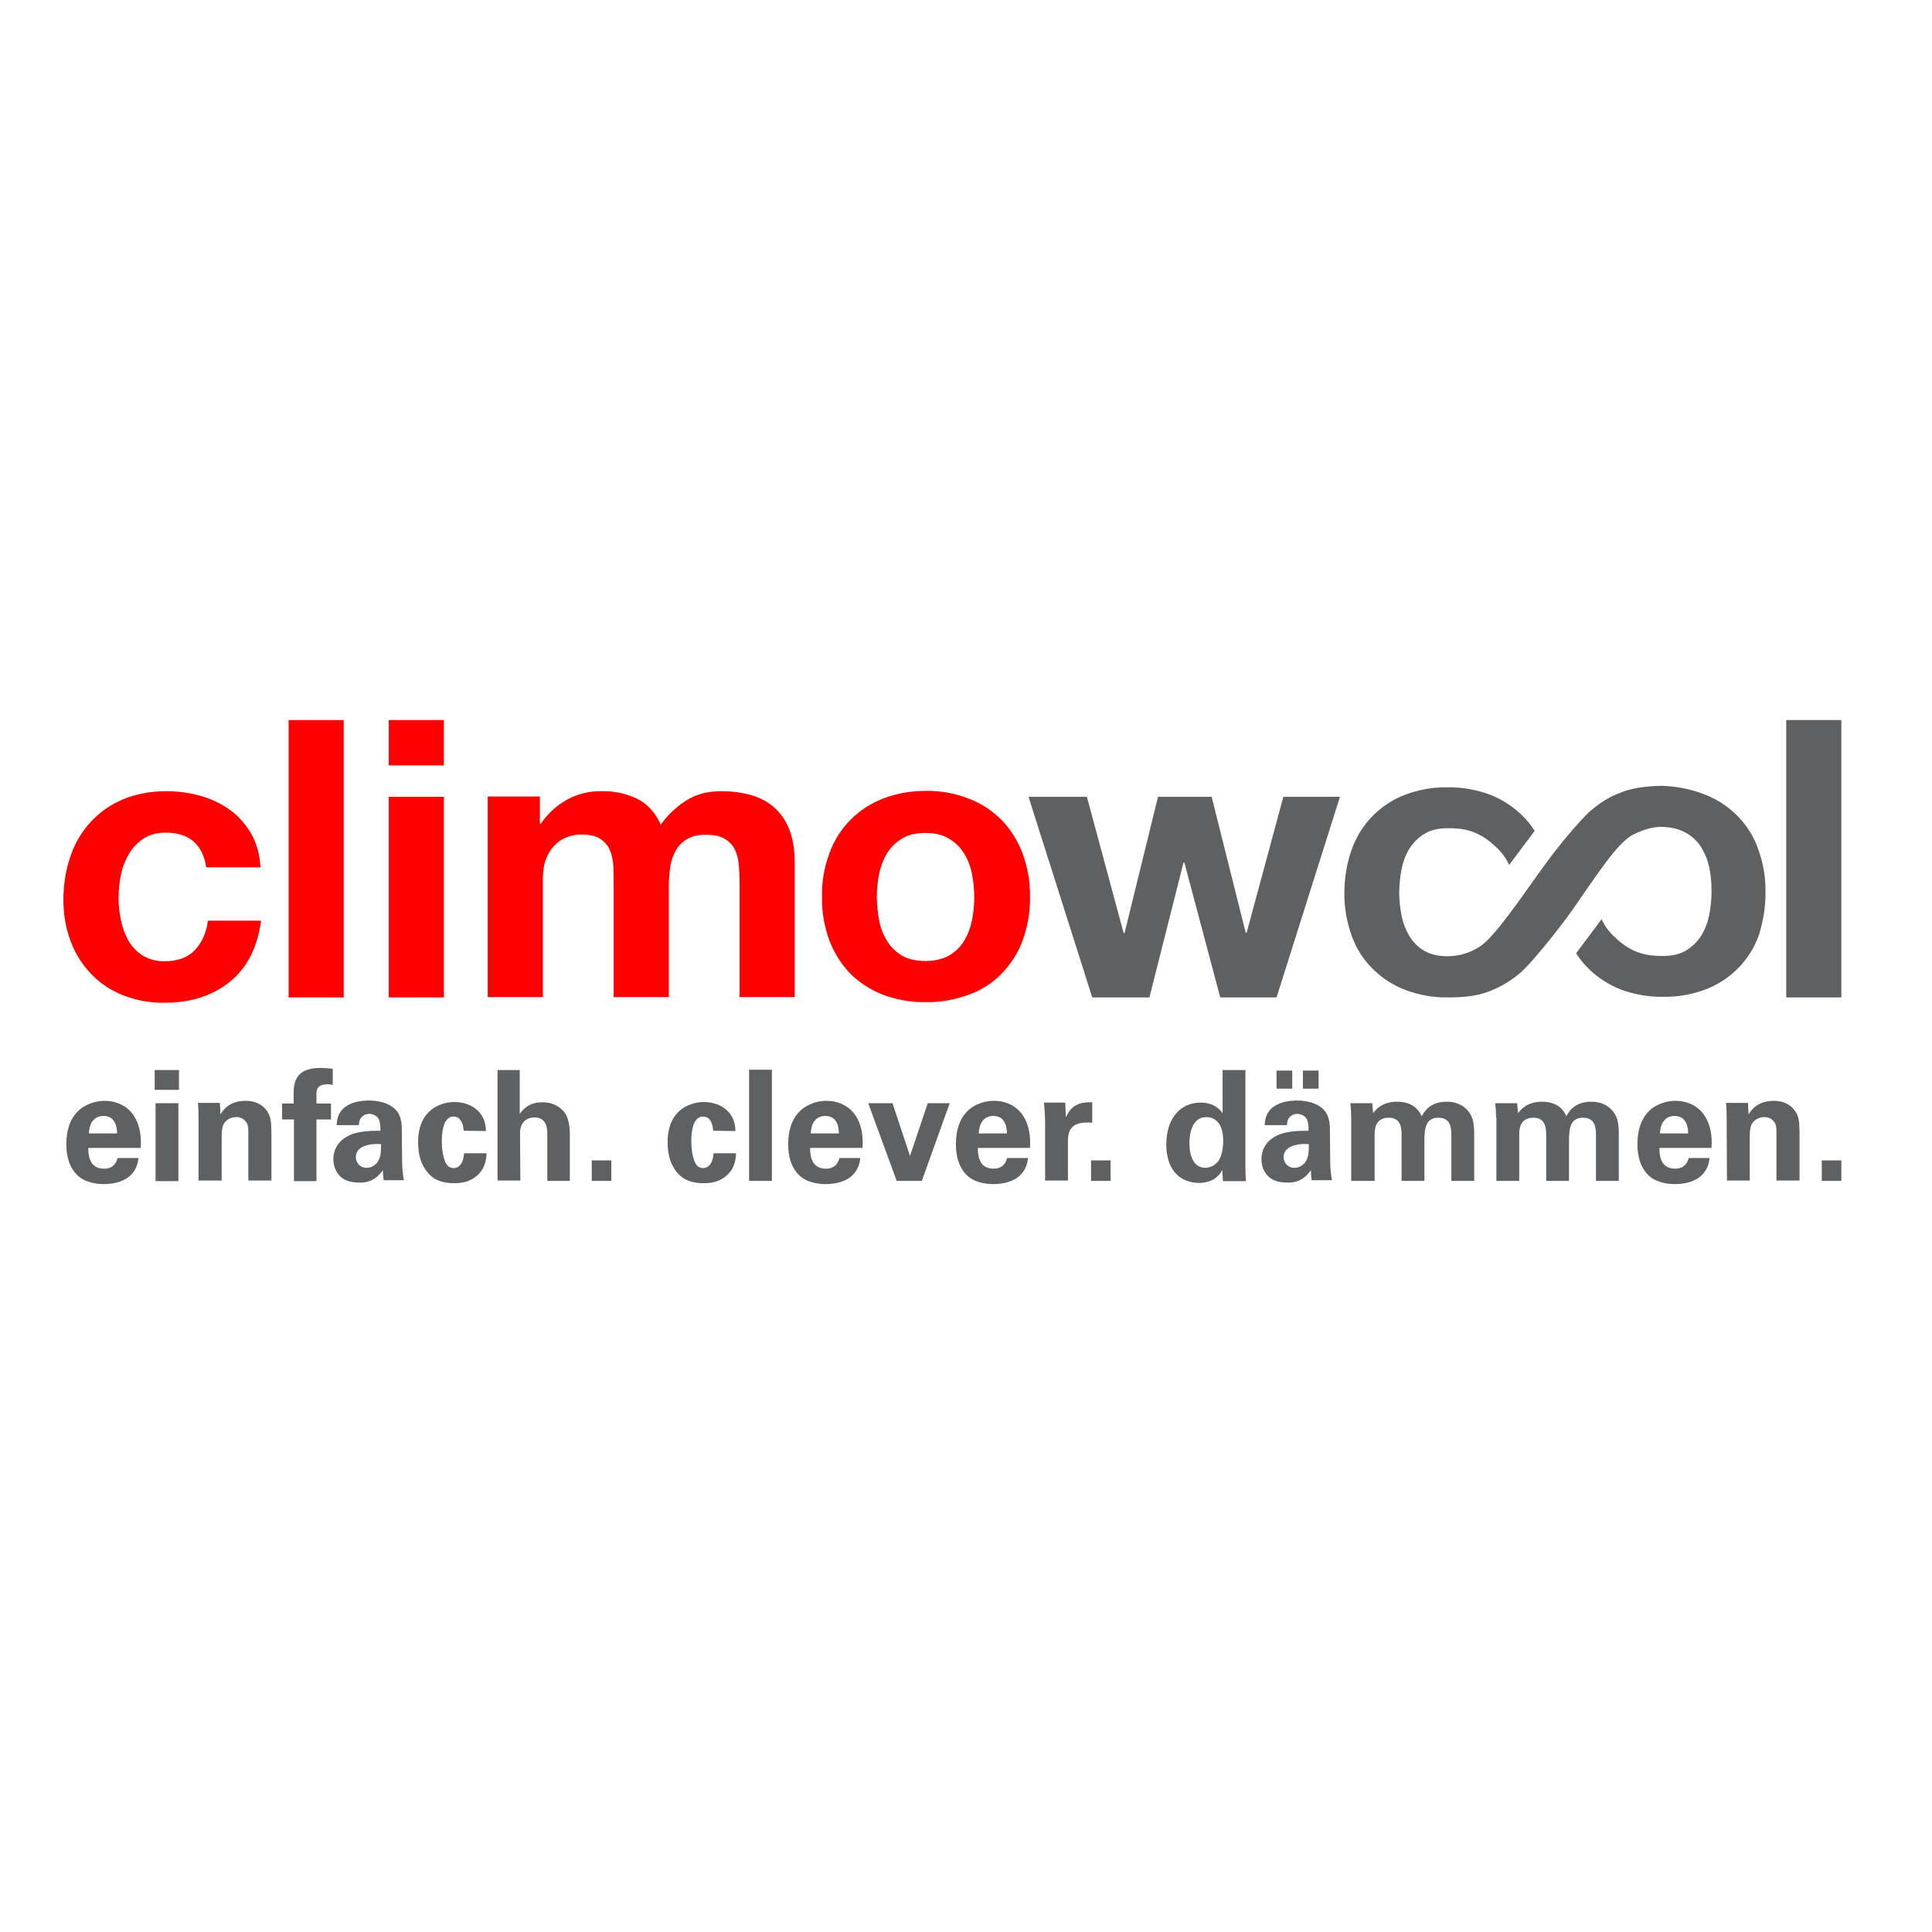
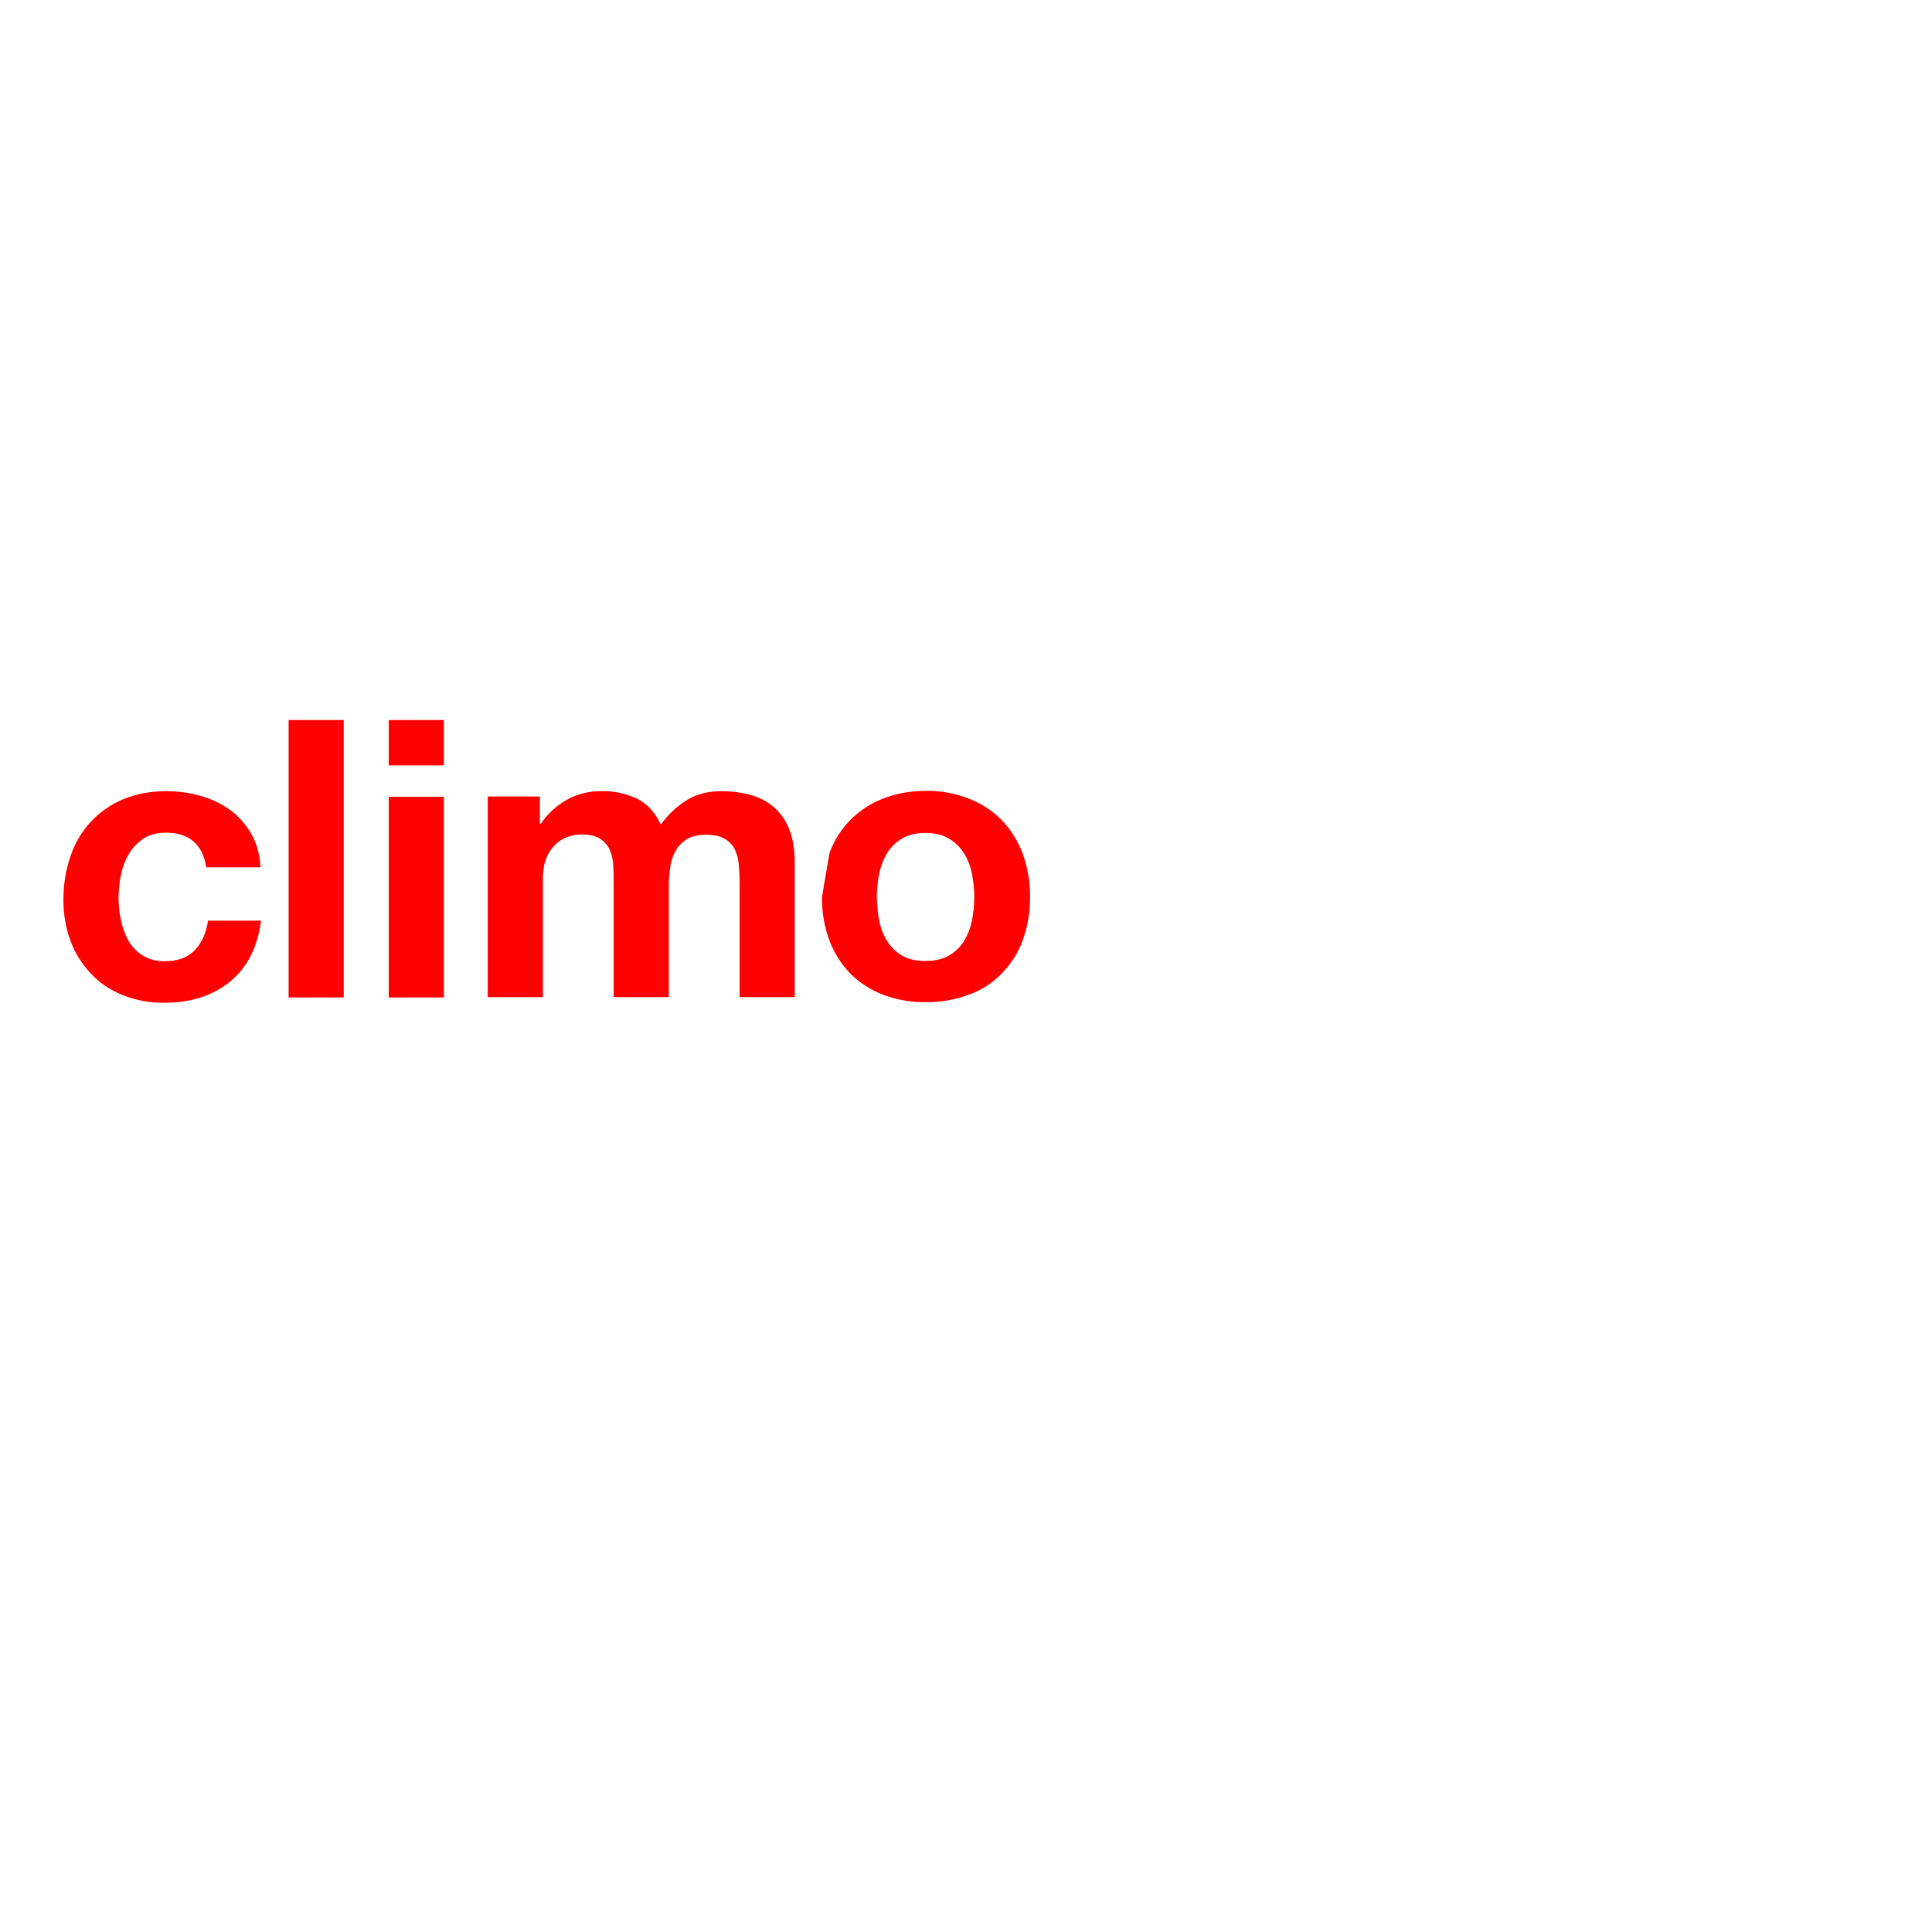
<svg xmlns="http://www.w3.org/2000/svg" id="layer" x="0px" y="0px" viewBox="0 0 652 652" style="enable-background:new 0 0 652 652;" xml:space="preserve">
  <style type="text/css">	.st0{fill:#FF0000;}	.st1{fill:#5F6062;}</style>
-   <path class="st0" d="M55.9,281c-3,0-5.5,0.7-7.5,2c-2,1.4-3.7,3.1-4.9,5.2c-1.3,2.2-2.2,4.6-2.7,7.1c-0.5,2.5-0.8,5.1-0.8,7.7 c0,2.5,0.3,5,0.8,7.5c0.5,2.4,1.3,4.7,2.5,6.9c1.2,2,2.8,3.8,4.8,5c2.2,1.4,4.7,2,7.3,2c4.5,0,7.9-1.2,10.3-3.7s3.9-5.8,4.5-10h17.9 c-1.2,9-4.7,15.9-10.5,20.6c-5.8,4.7-13.1,7.1-22.1,7.1c-4.8,0.1-9.5-0.8-13.9-2.5c-4.1-1.6-7.8-4-10.8-7.2c-3-3.1-5.4-6.9-6.9-10.9 c-1.7-4.5-2.5-9.2-2.5-14c0-5,0.7-9.9,2.3-14.6c1.4-4.3,3.7-8.3,6.8-11.7c3-3.3,6.7-5.9,10.9-7.7c4.3-1.8,9.2-2.8,14.7-2.8 c3.9,0,7.8,0.5,11.6,1.6c3.6,1,7,2.6,10,4.8c2.9,2.1,5.3,4.9,7.1,8c1.8,3.2,2.9,7,3.1,11.3H69.6C68.4,284.9,63.8,281,55.9,281  M97.4,243H116v93.6H97.4V243z M149.8,336.6h-18.6v-67.7h18.6V336.6z M131.2,243h18.6v15.3h-18.6V243z M182.2,268.8v9.2h0.3 c2.3-3.4,5.3-6.1,8.8-8.1c3.6-2,7.7-3,11.9-2.9c4-0.1,8,0.8,11.7,2.5c3.5,1.7,6.2,4.6,8.1,8.8c2.2-3.1,5-5.8,8.2-7.9 c3.4-2.3,7.5-3.4,12.2-3.4c3.4,0,6.7,0.4,10,1.3c2.9,0.8,5.6,2.2,7.9,4.2c2.3,2.1,4,4.6,5.1,7.5c1.2,3.1,1.8,6.8,1.8,11.2v45.3 h-18.6v-38.4c0-2.3-0.1-4.4-0.3-6.4c-0.1-1.8-0.6-3.6-1.4-5.2c-0.8-1.5-2-2.7-3.5-3.5c-1.5-0.9-3.6-1.3-6.2-1.3s-4.7,0.5-6.4,1.5 c-1.6,1-2.9,2.3-3.8,3.9c-0.9,1.7-1.6,3.6-1.8,5.5c-0.3,2.1-0.5,4.1-0.5,6.2v37.7h-18.6v-38c0-2,0-4-0.1-6c-0.1-1.9-0.4-3.7-1.1-5.4 c-0.6-1.6-1.8-3-3.3-4c-1.5-1-3.8-1.5-6.8-1.5c-1.2,0.1-2.3,0.2-3.5,0.6c-1.5,0.4-3,1.2-4.2,2.2c-1.5,1.3-2.7,2.9-3.5,4.7 c-1,2.1-1.4,4.7-1.4,8.1v39.3h-18.6v-67.7H182.2z M296.7,310.7c0.5,2.5,1.4,4.8,2.7,6.9c1.2,2,3,3.7,5,4.9c2.1,1.2,4.7,1.8,7.9,1.8 c3.1,0,5.8-0.6,7.9-1.8c2.1-1.2,3.9-2.9,5.1-4.9c1.3-2.1,2.2-4.5,2.7-6.9c0.5-2.6,0.8-5.3,0.8-7.9c0-2.7-0.3-5.4-0.8-8 c-0.5-2.5-1.4-4.8-2.7-6.9c-1.3-2-3-3.7-5.1-4.9c-2.1-1.3-4.8-1.9-7.9-1.9c-3.1,0-5.8,0.6-7.9,1.9c-2,1.2-3.8,2.9-5,4.9 c-1.3,2.1-2.2,4.5-2.7,6.9c-0.5,2.6-0.8,5.3-0.8,8C296,305.4,296.2,308.1,296.7,310.7 M279.9,288c3-8.5,9.6-15.2,18.1-18.5 c4.6-1.8,9.5-2.6,14.4-2.6c4.9-0.1,9.9,0.8,14.5,2.6c4.2,1.6,7.9,4,11.1,7.2c3.1,3.2,5.5,7.1,7.1,11.3c1.7,4.7,2.6,9.7,2.5,14.7 c0.1,5-0.8,10-2.5,14.7c-1.5,4.2-4,8-7.1,11.2c-3.1,3.2-6.9,5.6-11.1,7.1c-4.6,1.7-9.6,2.6-14.5,2.5c-4.9,0.1-9.8-0.8-14.4-2.5 c-4.1-1.6-7.9-4-11-7.1c-3.1-3.2-5.5-7-7.1-11.2c-1.7-4.7-2.6-9.7-2.5-14.7C277.3,297.7,278.1,292.8,279.9,288" />
-   <path class="st1" d="M411.8,336.6l-12.1-45.5h-0.3l-11.5,45.5h-19.3l-21.5-67.7h19.7l12.4,46h0.3l11.3-46h18.1l11.5,45.9h0.3 l12.4-45.9h19.1l-21.4,67.7H411.8z M602.8,243h18.6v93.6h-18.6V243z M595.8,301c0.1-5-0.8-9.9-2.5-14.6c-1.5-4.2-3.9-8-7.1-11.2 c-3.1-3.1-6.8-5.5-10.9-7.1c-4.7-1.8-9.6-2.8-14.6-2.9c-5.3,0-11.1,1-14,2.4c-3.3,1.1-7.1,3.5-10.6,6.6c-4.3,4.3-9.9,10.9-15.3,18.4 c-6.8,9.3-16.4,23.8-21.5,26.9c-3.2,2.1-7,3.2-10.8,3.2c-3.1,0-5.7-0.6-7.8-1.8c-2.1-1.2-3.8-2.9-5-4.9c-1.3-2.1-2.2-4.5-2.7-6.9 c-0.5-2.6-0.8-5.2-0.8-7.9c0-2.7,0.3-5.3,0.8-8c0.5-2.4,1.4-4.8,2.7-6.9c1.3-2,3-3.7,5-4.9c2.1-1.3,4.7-1.9,7.8-1.9 c3.1,0,8.3,0,13.6,4c5.3,4,6.5,7,7.2,8.4l8.6-11.5c-1.1-1.8-2.5-3.5-4-5c-3.1-3.1-6.9-5.6-11-7.2c-4.6-1.7-9.5-2.6-14.4-2.5 c-4.9-0.1-9.8,0.8-14.3,2.5c-8.4,3.2-15,9.9-18,18.4c-1.7,4.7-2.5,9.7-2.5,14.7c-0.1,5,0.8,9.9,2.5,14.6c1.5,4.2,3.9,8,7.1,11.1 c3.1,3.1,6.8,5.5,11,7.1c4.6,1.7,9.4,2.6,14.3,2.5c5.3,0,9.8-0.4,14.1-2.1c3.9-1.5,7.5-3.7,10.6-6.4c3.1-2.7,11.4-12.7,17.4-21.1 c8.5-12.2,14.8-22,20-25.1c5.2-2.7,8.6-3,11.1-2.8c3.1,0.2,5.3,0.9,7.4,2.1c2.1,1.2,3.8,2.9,5,4.9c1.3,2.1,2.2,4.5,2.7,6.9 c0.5,2.6,0.7,5.2,0.7,7.9c0,2.7-0.3,5.3-0.8,8c-0.5,2.4-1.4,4.8-2.7,6.9c-1.3,2-3,3.7-5,4.9c-2.1,1.3-4.7,1.9-7.8,1.9 c-3.1,0-8.3,0-13.6-4c-5.3-4-6.5-7-7.2-8.4l-8.6,11.5c1.1,1.8,2.5,3.5,4,5c3.1,3.1,6.9,5.6,11,7.2c4.6,1.7,9.5,2.6,14.4,2.5 c4.9,0.1,9.8-0.8,14.3-2.5c8.4-3.2,15-9.9,18-18.4C595,311,595.9,306,595.8,301 M29.8,387.4c0,1.7,0,7,5.3,7c1.9,0,3.8-0.7,4.6-3.6 h7c-0.1,2.1-1,4.2-2.5,5.7c-1.9,2-5.3,3.1-9.2,3.1c-2.2,0-6.5-0.4-9.2-3.3c-2.4-2.5-3.4-6-3.4-10.2c0-4.2,1-9.3,5.5-12.4 c2.2-1.4,4.7-2.2,7.4-2.2c3.7,0,8.2,1.5,10.6,6.3c1.8,3.6,1.7,7.4,1.6,9.6L29.8,387.4z M39.5,382.5c0-1.2-0.1-5.9-4.6-5.9 c-3.4,0-4.8,2.8-4.9,5.9H39.5z M52.2,361.1h8.2v6.7h-8.2V361.1z M52.5,372.3h7.7v26.3h-7.7V372.3z M67,377c0-0.1,0-3-0.2-4.8h7.4 l0.2,3.9c0.7-1.2,2.8-4.6,8.5-4.6c5.1,0,7.3,3.1,8,4.9c0.6,1.6,0.7,3,0.7,7.8v14.2h-7.8v-16.3c0-1.1,0-2-0.4-2.9 c-0.7-1.4-2.2-2.3-3.7-2.2c-1.6,0-3.1,0.7-4,2c-0.5,0.7-0.9,2-0.9,4v15.4H67V377z M99.1,377.8h-3.9v-5.4h3.9v-3.6 c0-4.6,1.6-8.4,9-8.4c1.4,0,2.8,0.1,4.2,0.3v5.4c-0.5-0.1-1.1-0.1-1.6-0.2c-3.9,0-3.9,2.1-3.9,3.4v3.1h4.9v5.4h-4.9v20.8h-7.6V377.8 z M129.5,398.5c-0.2-1.2-0.3-2.4-0.3-3.6c-2.9,4.2-6.4,4.2-7.8,4.2c-3.8,0-5.5-1.1-6.6-2.1c-1.5-1.5-2.3-3.6-2.3-5.8 c0-2.1,0.7-5.9,5.5-8.1c3.2-1.5,7.8-1.5,10.4-1.5c0-1.7-0.1-2.5-0.4-3.5c-0.7-1.9-2.7-2.2-3.4-2.2c-1.1,0-2.2,0.5-2.9,1.5 c-0.4,0.7-0.6,1.5-0.6,2.3h-7.5c0.1-1.4,0.2-4.2,3-6.2c2.4-1.7,5.4-2.1,7.9-2.1c2.2,0,6.7,0.4,9.3,3.4c1.8,2.1,1.8,5.2,1.8,6.4 l0.1,10.5c0,2.2,0.2,4.5,0.6,6.6H129.5z M120.1,390.4c-0.1,2,1.5,3.7,3.5,3.7c0.1,0,0.2,0,0.2,0c1.3,0,2.4-0.6,3.3-1.5 c1.4-1.7,1.5-3.7,1.5-6.5C123.6,385.8,120.1,387.3,120.1,390.4z M156.5,381.6c-0.1-0.9-0.4-4.8-3.4-4.8c-3.6,0-4,5.5-4,8.4 c0,1.5,0.2,6.1,1.9,8.1c0.5,0.6,1.3,0.9,2.1,0.9c0.8,0,3.2-0.4,3.5-5h7.6c-0.1,2-0.4,5.2-3.4,7.7c-1.9,1.6-4.2,2.4-7.5,2.4 c-3.5,0-6.6-0.8-8.9-3.5c-2.3-2.7-3.3-6.1-3.3-10.3c0-11.9,8.8-13.6,12.2-13.6c4.9,0,10.6,2.7,10.7,9.8L156.5,381.6z M167.8,361.1 h7.6v14.8c0.9-1.2,2.8-3.9,7.6-3.9c3-0.1,5.8,1.2,7.6,3.5c0.9,1.3,1.7,3.7,1.7,7.1v15.9h-7.6v-15.7c0-1.5,0-5.7-4.3-5.7 c-2.2,0-4.9,1.2-4.9,5.3l0.1,16h-7.7V361.1z M199.7,391.6h6.6v6.9h-6.6V391.6z M240.7,381.6c-0.1-0.9-0.4-4.8-3.4-4.8 c-3.6,0-4,5.5-4,8.4c0,1.5,0.2,6.1,1.9,8.1c0.5,0.6,1.3,0.9,2.1,0.9c0.8,0,3.2-0.4,3.5-5h7.6c-0.1,2-0.4,5.2-3.4,7.7 c-1.9,1.6-4.2,2.4-7.5,2.4c-3.5,0-6.6-0.8-8.9-3.5c-2.3-2.7-3.3-6.1-3.3-10.3c0-11.9,8.8-13.6,12.2-13.6c4.9,0,10.6,2.7,10.7,9.8 L240.7,381.6z M252.8,361h7.7v37.5h-7.7V361z M273.4,387.4c0,1.7,0,7,5.3,7c1.9,0,3.8-0.7,4.6-3.6h7c-0.1,2.1-1,4.2-2.5,5.7 c-1.9,2-5.3,3.1-9.2,3.1c-2.2,0-6.5-0.4-9.2-3.3c-2.4-2.5-3.4-6-3.4-10.2c0-4.2,1-9.3,5.5-12.4c2.2-1.4,4.7-2.2,7.4-2.2 c3.7,0,8.2,1.5,10.6,6.3c1.8,3.6,1.7,7.4,1.6,9.6L273.4,387.4z M283.1,382.5c0-1.2-0.1-5.9-4.6-5.9c-3.4,0-4.8,2.8-4.9,5.9H283.1z  M301.2,372.3l5.9,17.8l6-17.8h7.4l-9.4,26.2h-8.5l-9.6-26.2H301.2z M330,387.4c0,1.7,0,7,5.3,7c1.9,0,3.8-0.7,4.6-3.6h7 c-0.1,2.1-1,4.2-2.5,5.7c-1.9,2-5.3,3.1-9.2,3.1c-2.2,0-6.5-0.4-9.2-3.3c-2.4-2.5-3.4-6-3.4-10.2c0-4.2,1-9.3,5.4-12.4 c2.2-1.4,4.7-2.2,7.4-2.2c3.7,0,8.2,1.5,10.6,6.3c1.8,3.6,1.7,7.4,1.6,9.6L330,387.4z M339.8,382.5c0-1.2-0.1-5.9-4.6-5.9 c-3.4,0-4.8,2.8-4.9,5.9H339.8z M352.7,378.7c0-1.2-0.2-5-0.4-6.6h7.2l0.2,5c1-2.2,2.7-5.4,8.9-5.1v6.9c-7.8-0.7-8.2,3.3-8.2,6.6 v12.9h-7.7V378.7z M368.2,391.6h6.6v6.9h-6.6V391.6z M412.6,361.1h7.7v33.2c0,1.6,0.1,3.3,0.2,4.3h-7.8l-0.2-3.8 c-0.6,1.2-1.5,2.2-2.6,3c-1.5,0.9-3.3,1.4-5.1,1.4c-7,0-11.2-4.8-11.2-13c0-8.7,4.7-14.1,11.6-14.1c4.7,0,6.7,2.6,7.4,3.6 L412.6,361.1z M406.7,394.1c2,0,3.9-1.1,4.9-3c1.1-2.2,1.2-4.9,1.2-6.2c0-5.1-2.2-7.9-5.7-7.9c-5.1,0-5.7,6.2-5.7,8.8 C401.4,390.2,402.9,394.1,406.7,394.1L406.7,394.1z M442.7,398.5c-0.2-1.2-0.3-2.4-0.3-3.6c-2.9,4.2-6.4,4.2-7.8,4.2 c-3.8,0-5.5-1.1-6.6-2.1c-1.5-1.5-2.3-3.6-2.3-5.8c0-2.1,0.7-5.9,5.5-8.1c3.2-1.5,7.8-1.5,10.4-1.5c0-1.7-0.1-2.5-0.4-3.5 c-0.7-1.9-2.7-2.2-3.4-2.2c-1.1,0-2.2,0.5-2.9,1.5c-0.4,0.7-0.6,1.5-0.6,2.3h-7.5c0.1-1.4,0.2-4.2,3-6.2c2.4-1.7,5.5-2.1,7.9-2.1 c2.2,0,6.7,0.4,9.3,3.4c1.8,2.1,1.8,5.2,1.8,6.4l0.1,10.5c0,2.2,0.2,4.5,0.6,6.6H442.7z M430.8,361.3h5.3v6.1h-5.3V361.3z  M433.2,390.4c-0.1,2,1.5,3.7,3.5,3.7c0.1,0,0.2,0,0.2,0c1.3,0,2.4-0.6,3.3-1.5c1.4-1.7,1.5-3.7,1.5-6.5 C436.8,385.8,433.2,387.3,433.2,390.4z M439.7,361.3h5.3v6.1h-5.3V361.3z M456,377.2c0-1.7-0.1-3.3-0.3-4.9h7.4l0.3,3.4 c0.8-1.1,2.9-3.9,8.1-3.9c6,0,7.7,3.7,8.3,4.9c2.2-4.2,5.7-4.9,8.4-4.9c5.3,0,7.4,3.2,8,4.2c1.4,2.3,1.3,5.4,1.3,7.7v14.8h-7.7 v-15.4c0-2.8-0.4-5.9-4.4-5.9c-4.6,0-4.7,4.3-4.7,8.2v13.1h-7.7V383c0-2-0.1-5.8-4.3-5.8c-4.8,0-4.8,4.2-4.8,5.9v15.4H456V377.2z  M504.9,377.2c0-1.7-0.1-3.3-0.3-4.9h7.4l0.3,3.4c0.8-1.1,2.9-3.9,8.1-3.9c6,0,7.7,3.7,8.2,4.9c2.2-4.2,5.7-4.9,8.4-4.9 c5.3,0,7.4,3.2,8,4.2c1.4,2.3,1.3,5.4,1.3,7.7v14.8h-7.7v-15.4c0-2.8-0.4-5.9-4.4-5.9c-4.6,0-4.7,4.3-4.7,8.2v13.1h-7.7V383 c0-2-0.1-5.8-4.3-5.8c-4.8,0-4.8,4.2-4.8,5.9v15.4h-7.7V377.2z M560,387.4c0,1.7,0,7,5.3,7c1.9,0,3.8-0.7,4.6-3.6h7 c-0.1,2.1-1,4.2-2.5,5.7c-1.9,2-5.3,3.1-9.2,3.1c-2.2,0-6.5-0.4-9.2-3.3c-2.4-2.5-3.4-6-3.4-10.2c0-4.2,1-9.3,5.4-12.4 c2.2-1.4,4.8-2.2,7.4-2.2c3.7,0,8.2,1.5,10.6,6.3c1.8,3.6,1.7,7.4,1.6,9.6L560,387.4z M569.7,382.5c0-1.2-0.1-5.9-4.6-5.9 c-3.4,0-4.8,2.8-4.9,5.9H569.7z M582.7,377c0-0.1,0-3-0.2-4.8h7.4l0.2,3.9c0.7-1.2,2.8-4.6,8.5-4.6c5.1,0,7.3,3.1,8,4.9 c0.6,1.6,0.7,3,0.7,7.8v14.2h-7.8v-16.3c0-1.1,0-2-0.4-2.9c-0.7-1.4-2.2-2.3-3.7-2.2c-1.6,0-3.1,0.7-4,2c-0.5,0.7-0.9,2-0.9,4v15.4 h-7.7L582.7,377z M614.8,391.6h6.6v6.9h-6.6V391.6z" />
+   <path class="st0" d="M55.9,281c-3,0-5.5,0.7-7.5,2c-2,1.4-3.7,3.1-4.9,5.2c-1.3,2.2-2.2,4.6-2.7,7.1c-0.5,2.5-0.8,5.1-0.8,7.7 c0,2.5,0.3,5,0.8,7.5c0.5,2.4,1.3,4.7,2.5,6.9c1.2,2,2.8,3.8,4.8,5c2.2,1.4,4.7,2,7.3,2c4.5,0,7.9-1.2,10.3-3.7s3.9-5.8,4.5-10h17.9 c-1.2,9-4.7,15.9-10.5,20.6c-5.8,4.7-13.1,7.1-22.1,7.1c-4.8,0.1-9.5-0.8-13.9-2.5c-4.1-1.6-7.8-4-10.8-7.2c-3-3.1-5.4-6.9-6.9-10.9 c-1.7-4.5-2.5-9.2-2.5-14c0-5,0.7-9.9,2.3-14.6c1.4-4.3,3.7-8.3,6.8-11.7c3-3.3,6.7-5.9,10.9-7.7c4.3-1.8,9.2-2.8,14.7-2.8 c3.9,0,7.8,0.5,11.6,1.6c3.6,1,7,2.6,10,4.8c2.9,2.1,5.3,4.9,7.1,8c1.8,3.2,2.9,7,3.1,11.3H69.6C68.4,284.9,63.8,281,55.9,281  M97.4,243H116v93.6H97.4V243z M149.8,336.6h-18.6v-67.7h18.6V336.6z M131.2,243h18.6v15.3h-18.6V243z M182.2,268.8v9.2h0.3 c2.3-3.4,5.3-6.1,8.8-8.1c3.6-2,7.7-3,11.9-2.9c4-0.1,8,0.8,11.7,2.5c3.5,1.7,6.2,4.6,8.1,8.8c2.2-3.1,5-5.8,8.2-7.9 c3.4-2.3,7.5-3.4,12.2-3.4c3.4,0,6.7,0.4,10,1.3c2.9,0.8,5.6,2.2,7.9,4.2c2.3,2.1,4,4.6,5.1,7.5c1.2,3.1,1.8,6.8,1.8,11.2v45.3 h-18.6v-38.4c0-2.3-0.1-4.4-0.3-6.4c-0.1-1.8-0.6-3.6-1.4-5.2c-0.8-1.5-2-2.7-3.5-3.5c-1.5-0.9-3.6-1.3-6.2-1.3s-4.7,0.5-6.4,1.5 c-1.6,1-2.9,2.3-3.8,3.9c-0.9,1.7-1.6,3.6-1.8,5.5c-0.3,2.1-0.5,4.1-0.5,6.2v37.7h-18.6v-38c0-2,0-4-0.1-6c-0.1-1.9-0.4-3.7-1.1-5.4 c-0.6-1.6-1.8-3-3.3-4c-1.5-1-3.8-1.5-6.8-1.5c-1.2,0.1-2.3,0.2-3.5,0.6c-1.5,0.4-3,1.2-4.2,2.2c-1.5,1.3-2.7,2.9-3.5,4.7 c-1,2.1-1.4,4.7-1.4,8.1v39.3h-18.6v-67.7H182.2z M296.7,310.7c0.5,2.5,1.4,4.8,2.7,6.9c1.2,2,3,3.7,5,4.9c2.1,1.2,4.7,1.8,7.9,1.8 c3.1,0,5.8-0.6,7.9-1.8c2.1-1.2,3.9-2.9,5.1-4.9c1.3-2.1,2.2-4.5,2.7-6.9c0.5-2.6,0.8-5.3,0.8-7.9c0-2.7-0.3-5.4-0.8-8 c-0.5-2.5-1.4-4.8-2.7-6.9c-1.3-2-3-3.7-5.1-4.9c-2.1-1.3-4.8-1.9-7.9-1.9c-3.1,0-5.8,0.6-7.9,1.9c-2,1.2-3.8,2.9-5,4.9 c-1.3,2.1-2.2,4.5-2.7,6.9c-0.5,2.6-0.8,5.3-0.8,8C296,305.4,296.2,308.1,296.7,310.7 M279.9,288c3-8.5,9.6-15.2,18.1-18.5 c4.6-1.8,9.5-2.6,14.4-2.6c4.9-0.1,9.9,0.8,14.5,2.6c4.2,1.6,7.9,4,11.1,7.2c3.1,3.2,5.5,7.1,7.1,11.3c1.7,4.7,2.6,9.7,2.5,14.7 c0.1,5-0.8,10-2.5,14.7c-1.5,4.2-4,8-7.1,11.2c-3.1,3.2-6.9,5.6-11.1,7.1c-4.6,1.7-9.6,2.6-14.5,2.5c-4.9,0.1-9.8-0.8-14.4-2.5 c-4.1-1.6-7.9-4-11-7.1c-3.1-3.2-5.5-7-7.1-11.2c-1.7-4.7-2.6-9.7-2.5-14.7" />
</svg>